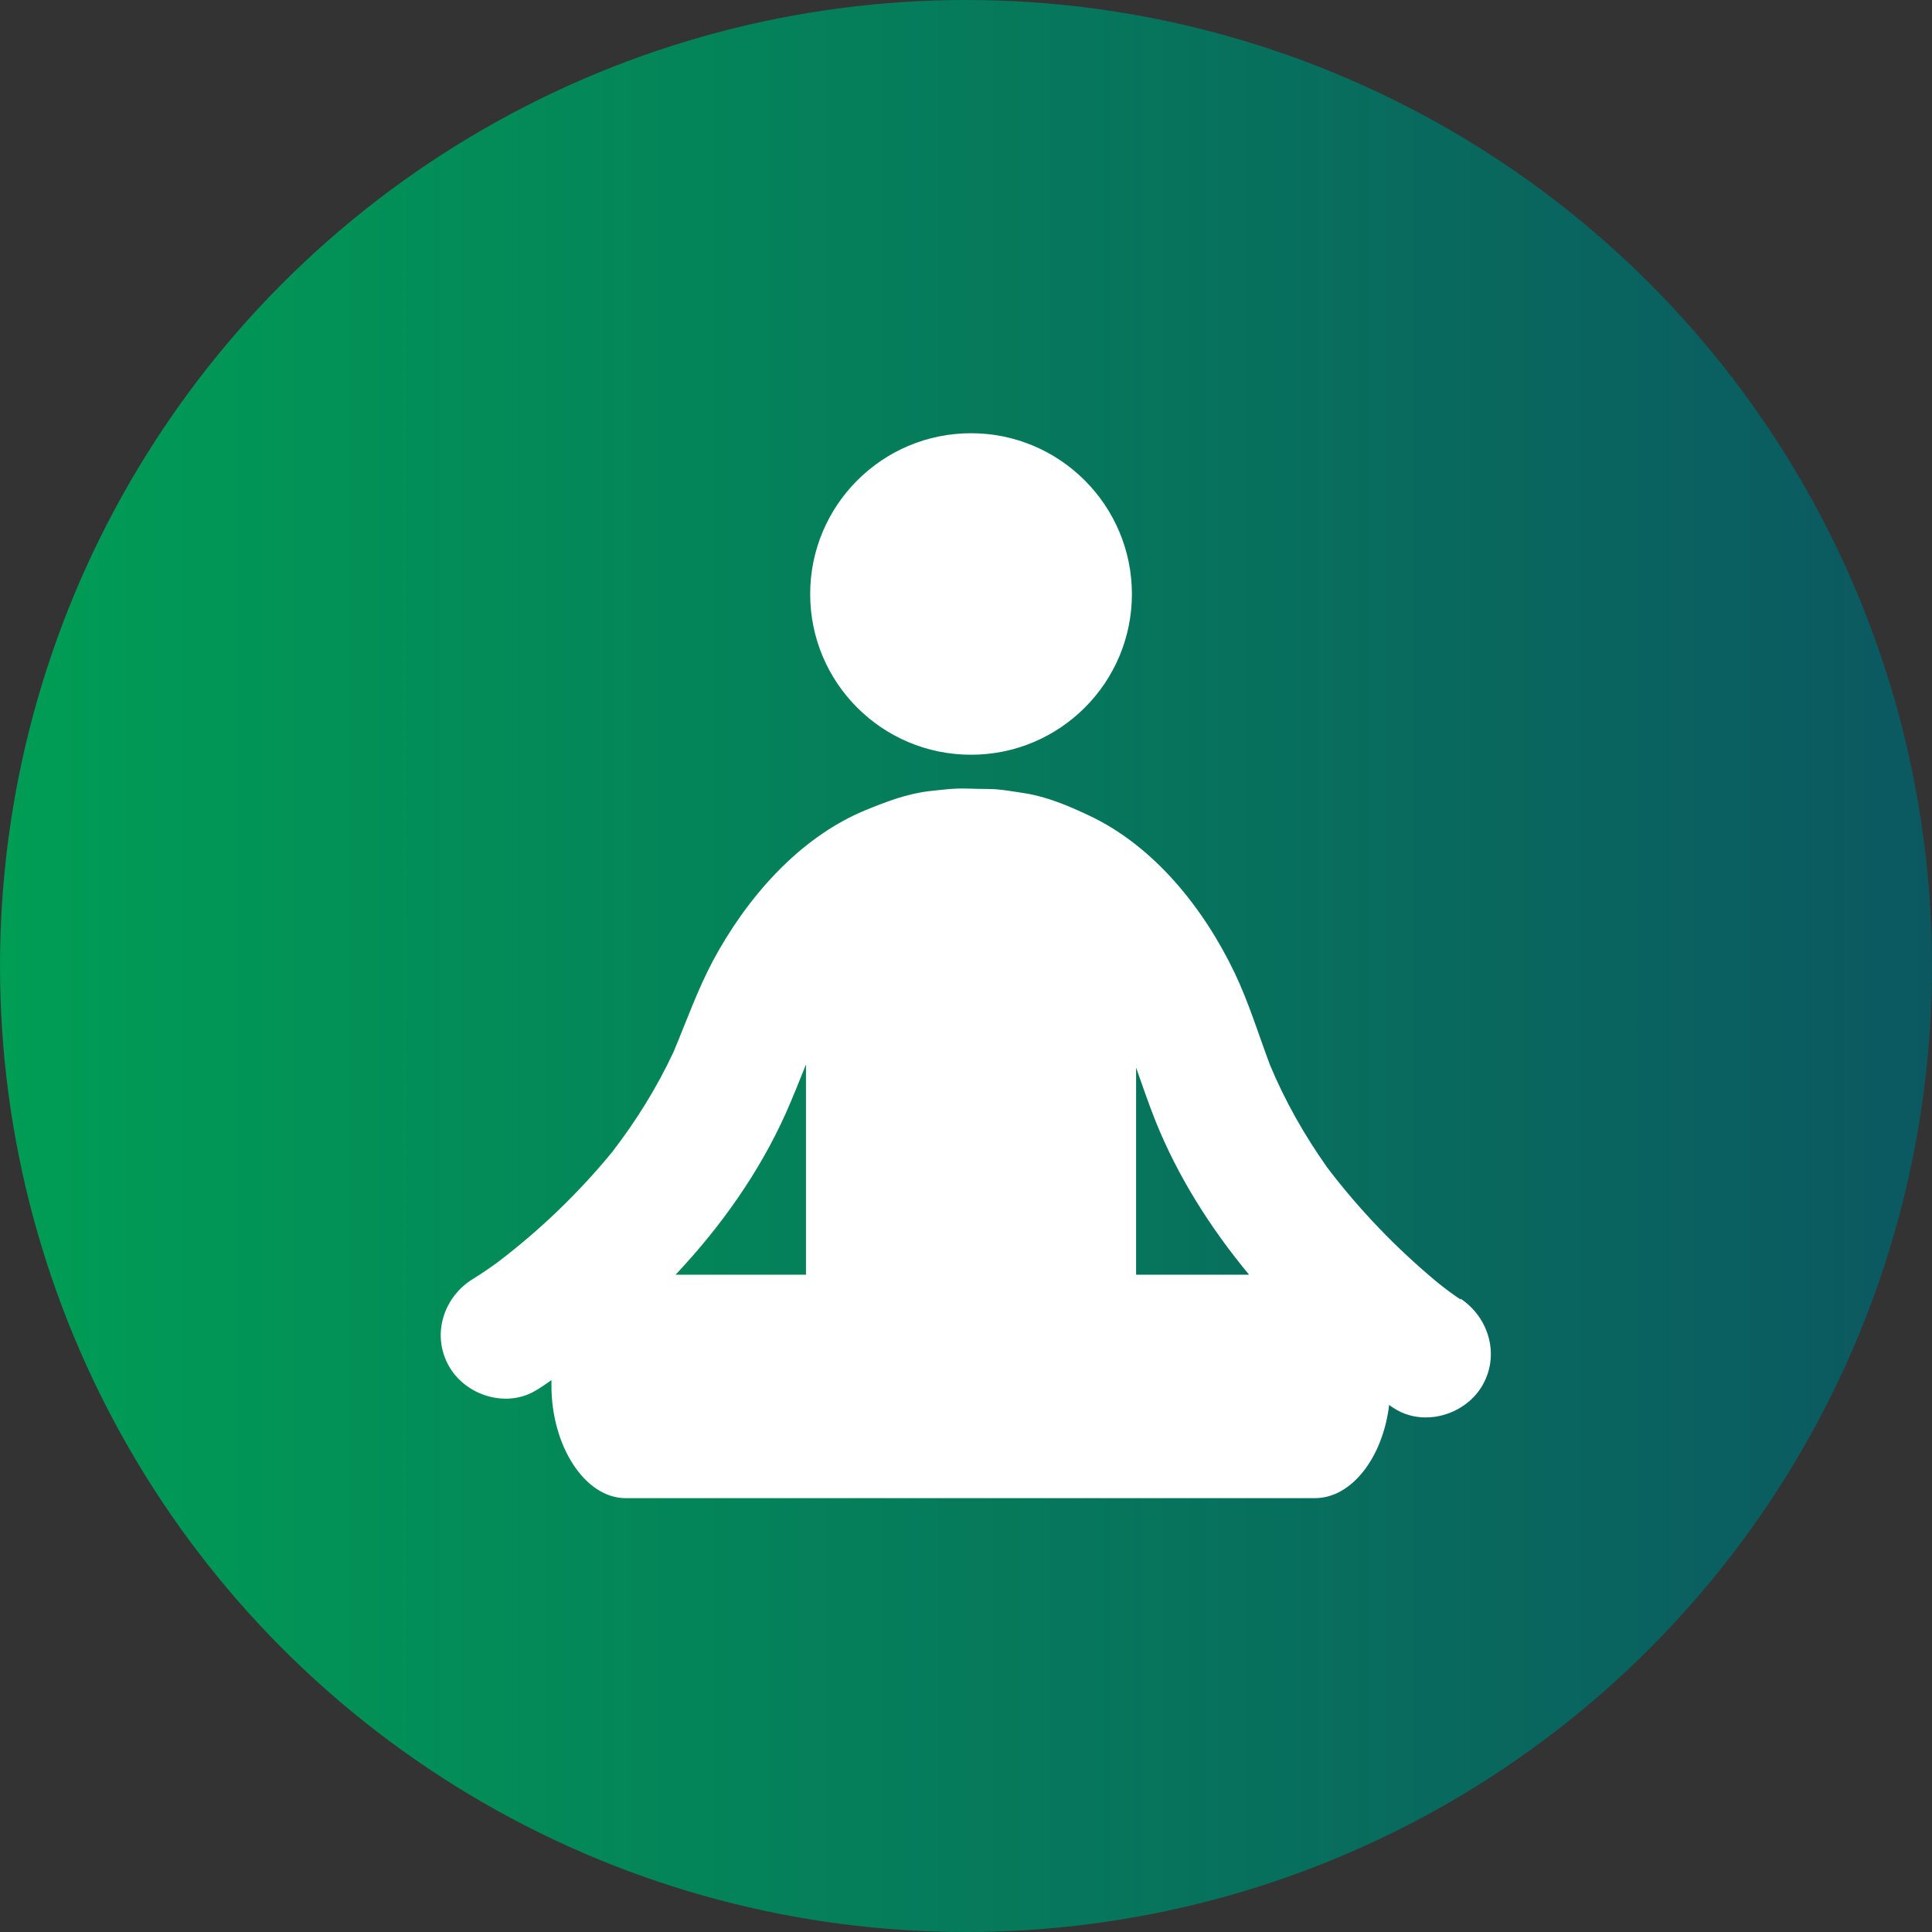
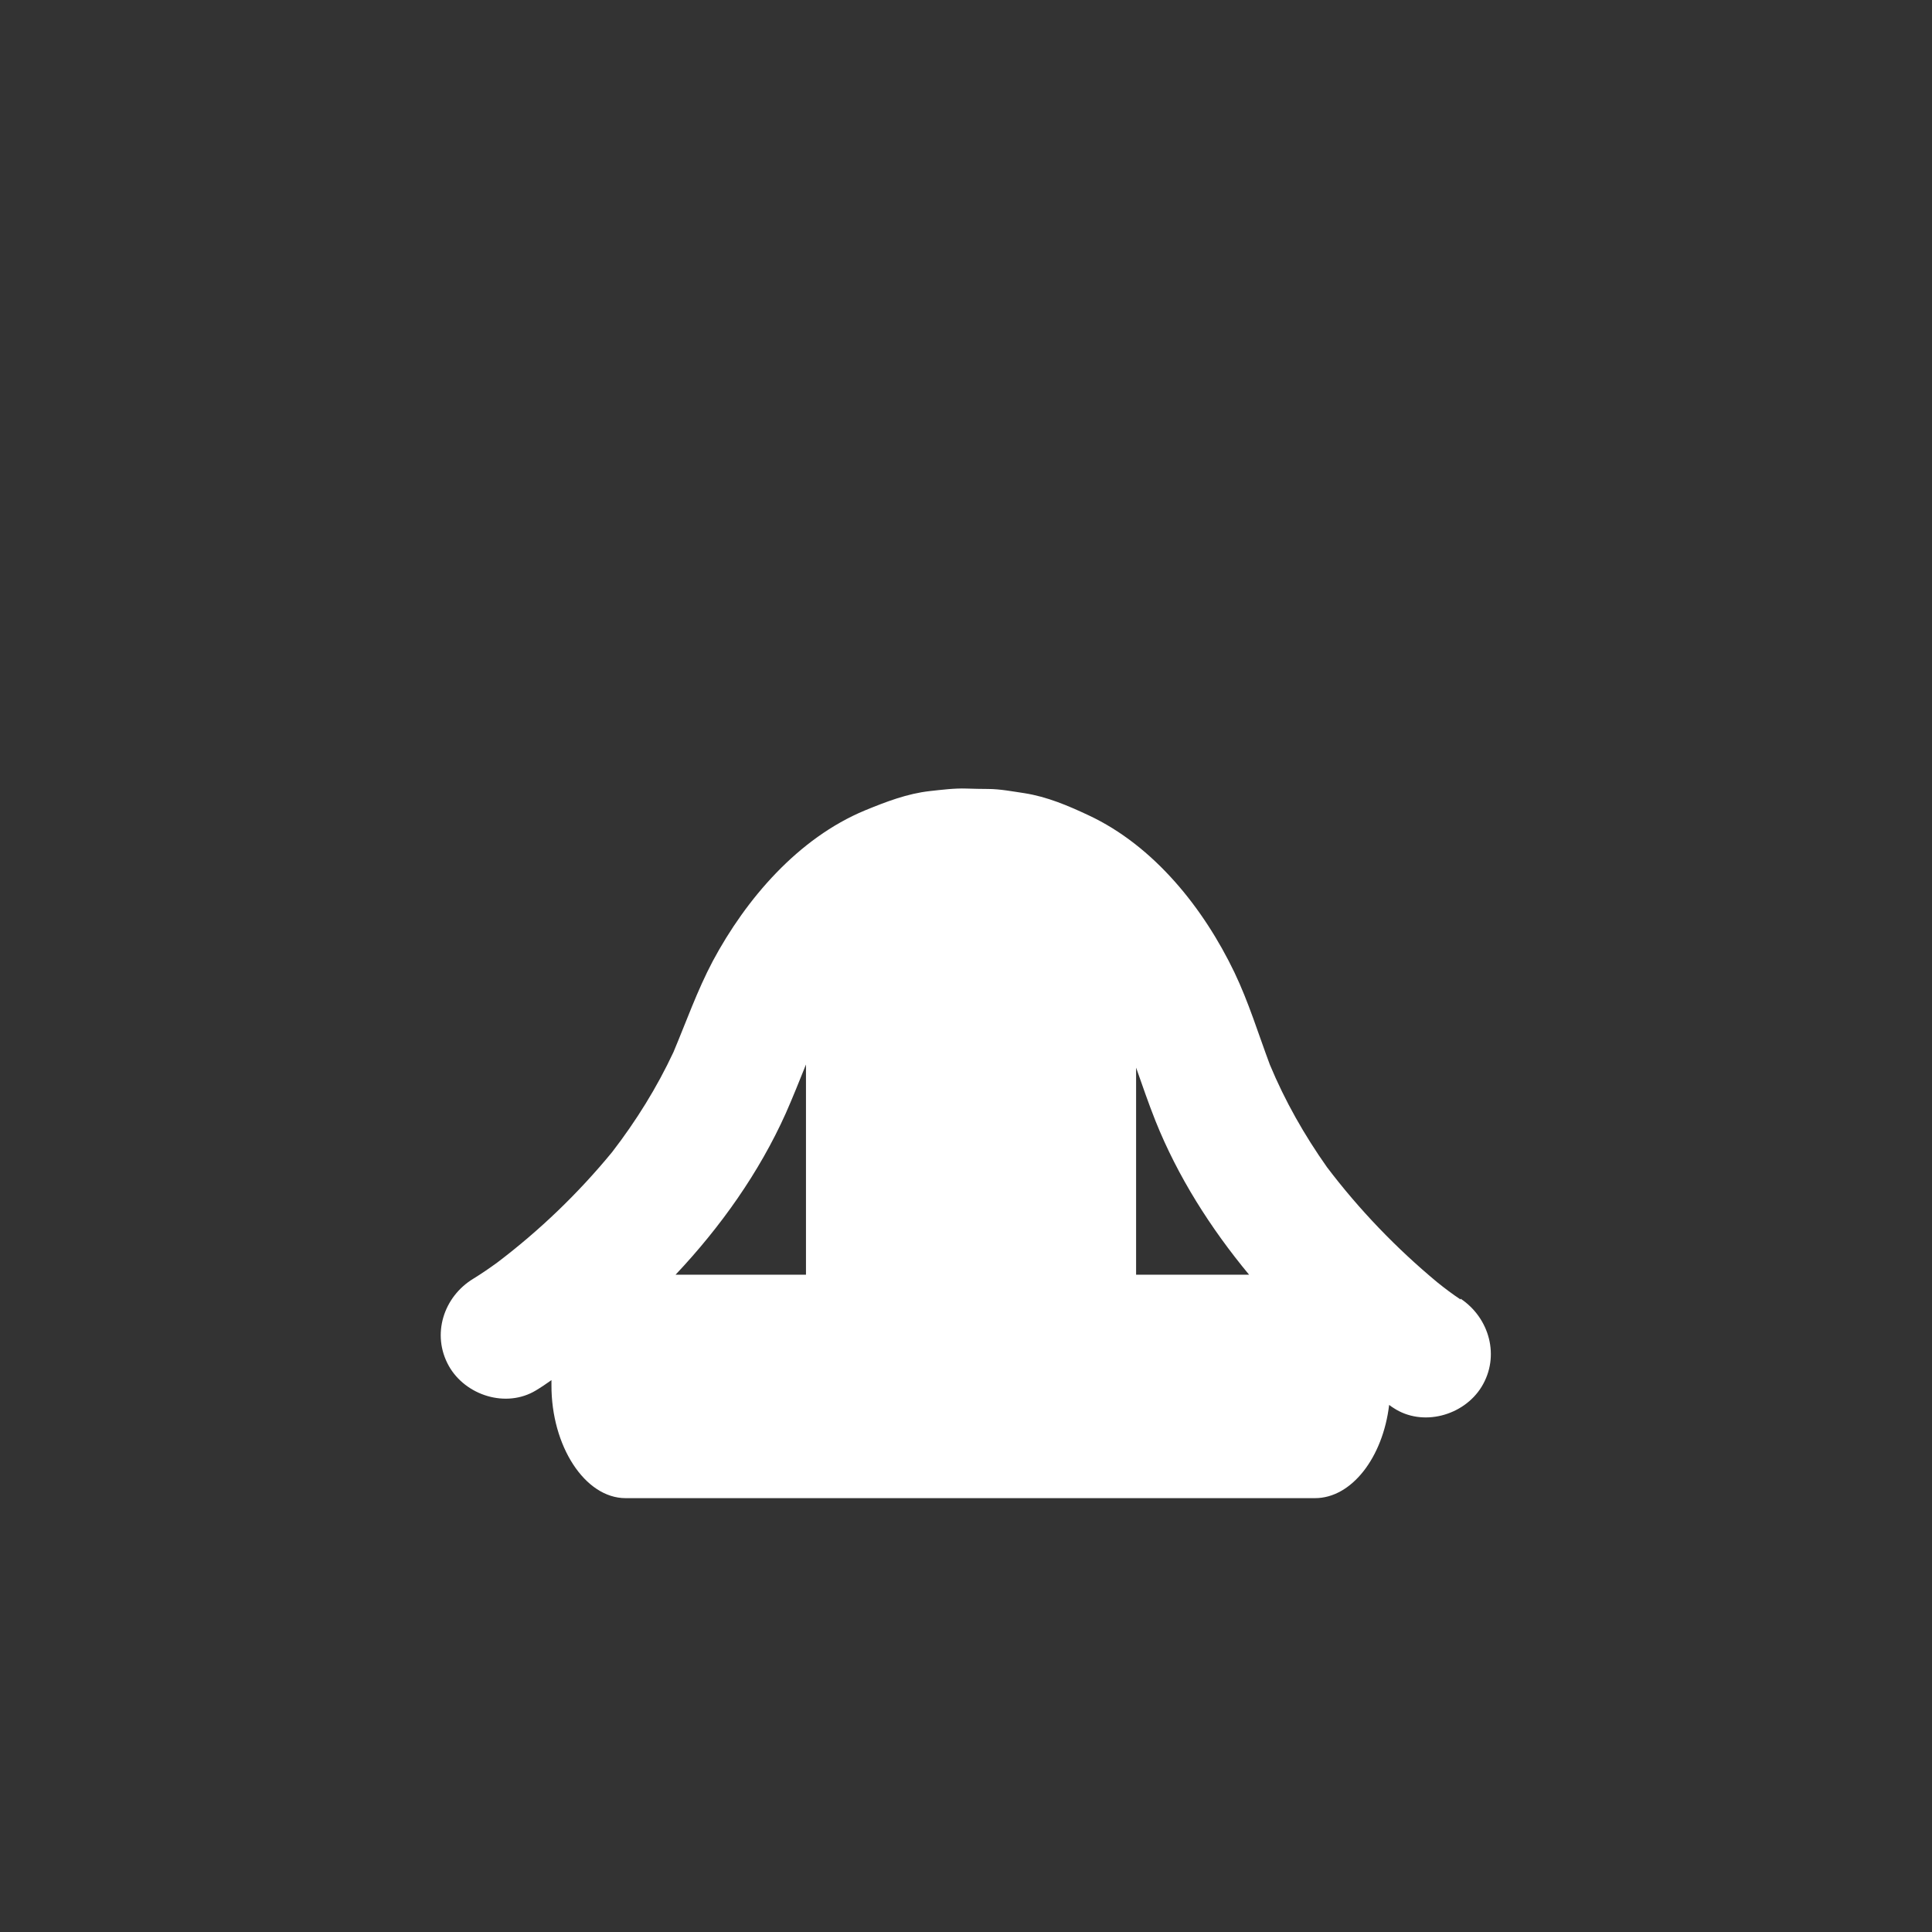
<svg xmlns="http://www.w3.org/2000/svg" id="Layer_1" data-name="Layer 1" viewBox="0 0 92 92">
  <rect x="0" y="0" width="92" height="92" fill="#333333" stroke="none" />
  <defs>
    <style>
      .cls-1 {
        fill: url(#linear-gradient);
      }

      .cls-1, .cls-2, .cls-3 {
        stroke-width: 0px;
      }

      .cls-2 {
        fill: none;
      }

      .cls-3 {
        fill: #fff;
      }

      .cls-4 {
        clip-path: url(#clippath);
      }
    </style>
    <linearGradient id="linear-gradient" x1="0" y1="46" x2="92" y2="46" gradientUnits="userSpaceOnUse">
      <stop offset="0" stop-color="#009d55" />
      <stop offset="1" stop-color="#0b5861" />
    </linearGradient>
    <clipPath id="clippath">
      <circle class="cls-2" cx="46" cy="46" r="46" />
    </clipPath>
  </defs>
-   <circle class="cls-1" cx="46" cy="46" r="46" />
  <g class="cls-4">
    <g>
-       <path class="cls-3" d="M46.24,35.94c4.23,0,7.66-3.43,7.66-7.65s-3.43-7.66-7.66-7.66-7.66,3.43-7.66,7.66,3.43,7.65,7.66,7.65Z" />
      <path class="cls-3" d="M69.55,61.88c-.38-.25-.75-.53-1.11-.82-1.95-1.62-3.72-3.46-5.25-5.48-1.08-1.53-2-3.15-2.72-4.88-.55-1.47-1.01-2.98-1.69-4.4-1.46-3.04-3.82-6.02-6.95-7.48-.98-.46-1.97-.88-3.05-1.05-.55-.08-1.16-.2-1.73-.2-.18,0-.85-.01-1.03-.02-.57-.02-1.19.06-1.74.12-1.08.12-2.09.51-3.09.92-3.18,1.32-5.66,4.21-7.25,7.18-.74,1.4-1.26,2.88-1.87,4.33-.79,1.69-1.78,3.28-2.92,4.76-1.61,1.96-3.45,3.73-5.47,5.26-.37.27-.75.53-1.14.77-1.42.86-2,2.66-1.17,4.15.79,1.41,2.73,2.03,4.15,1.17.25-.15.5-.32.74-.49,0,.08,0,.16,0,.24-.01,2.89,1.59,5.38,3.53,5.38h32.83c1.74,0,3.23-1.93,3.53-4.44.07.05.13.1.2.14,1.38.92,3.35.38,4.2-1,.89-1.45.38-3.28-1-4.2ZM32.17,60.7c2.14-2.27,3.98-4.86,5.25-7.69.34-.77.65-1.55.96-2.32v10.01h-6.22ZM54.1,60.7v-9.86c.3.85.59,1.7.92,2.53,1.06,2.65,2.62,5.11,4.46,7.33h-5.38Z" />
    </g>
  </g>
</svg>